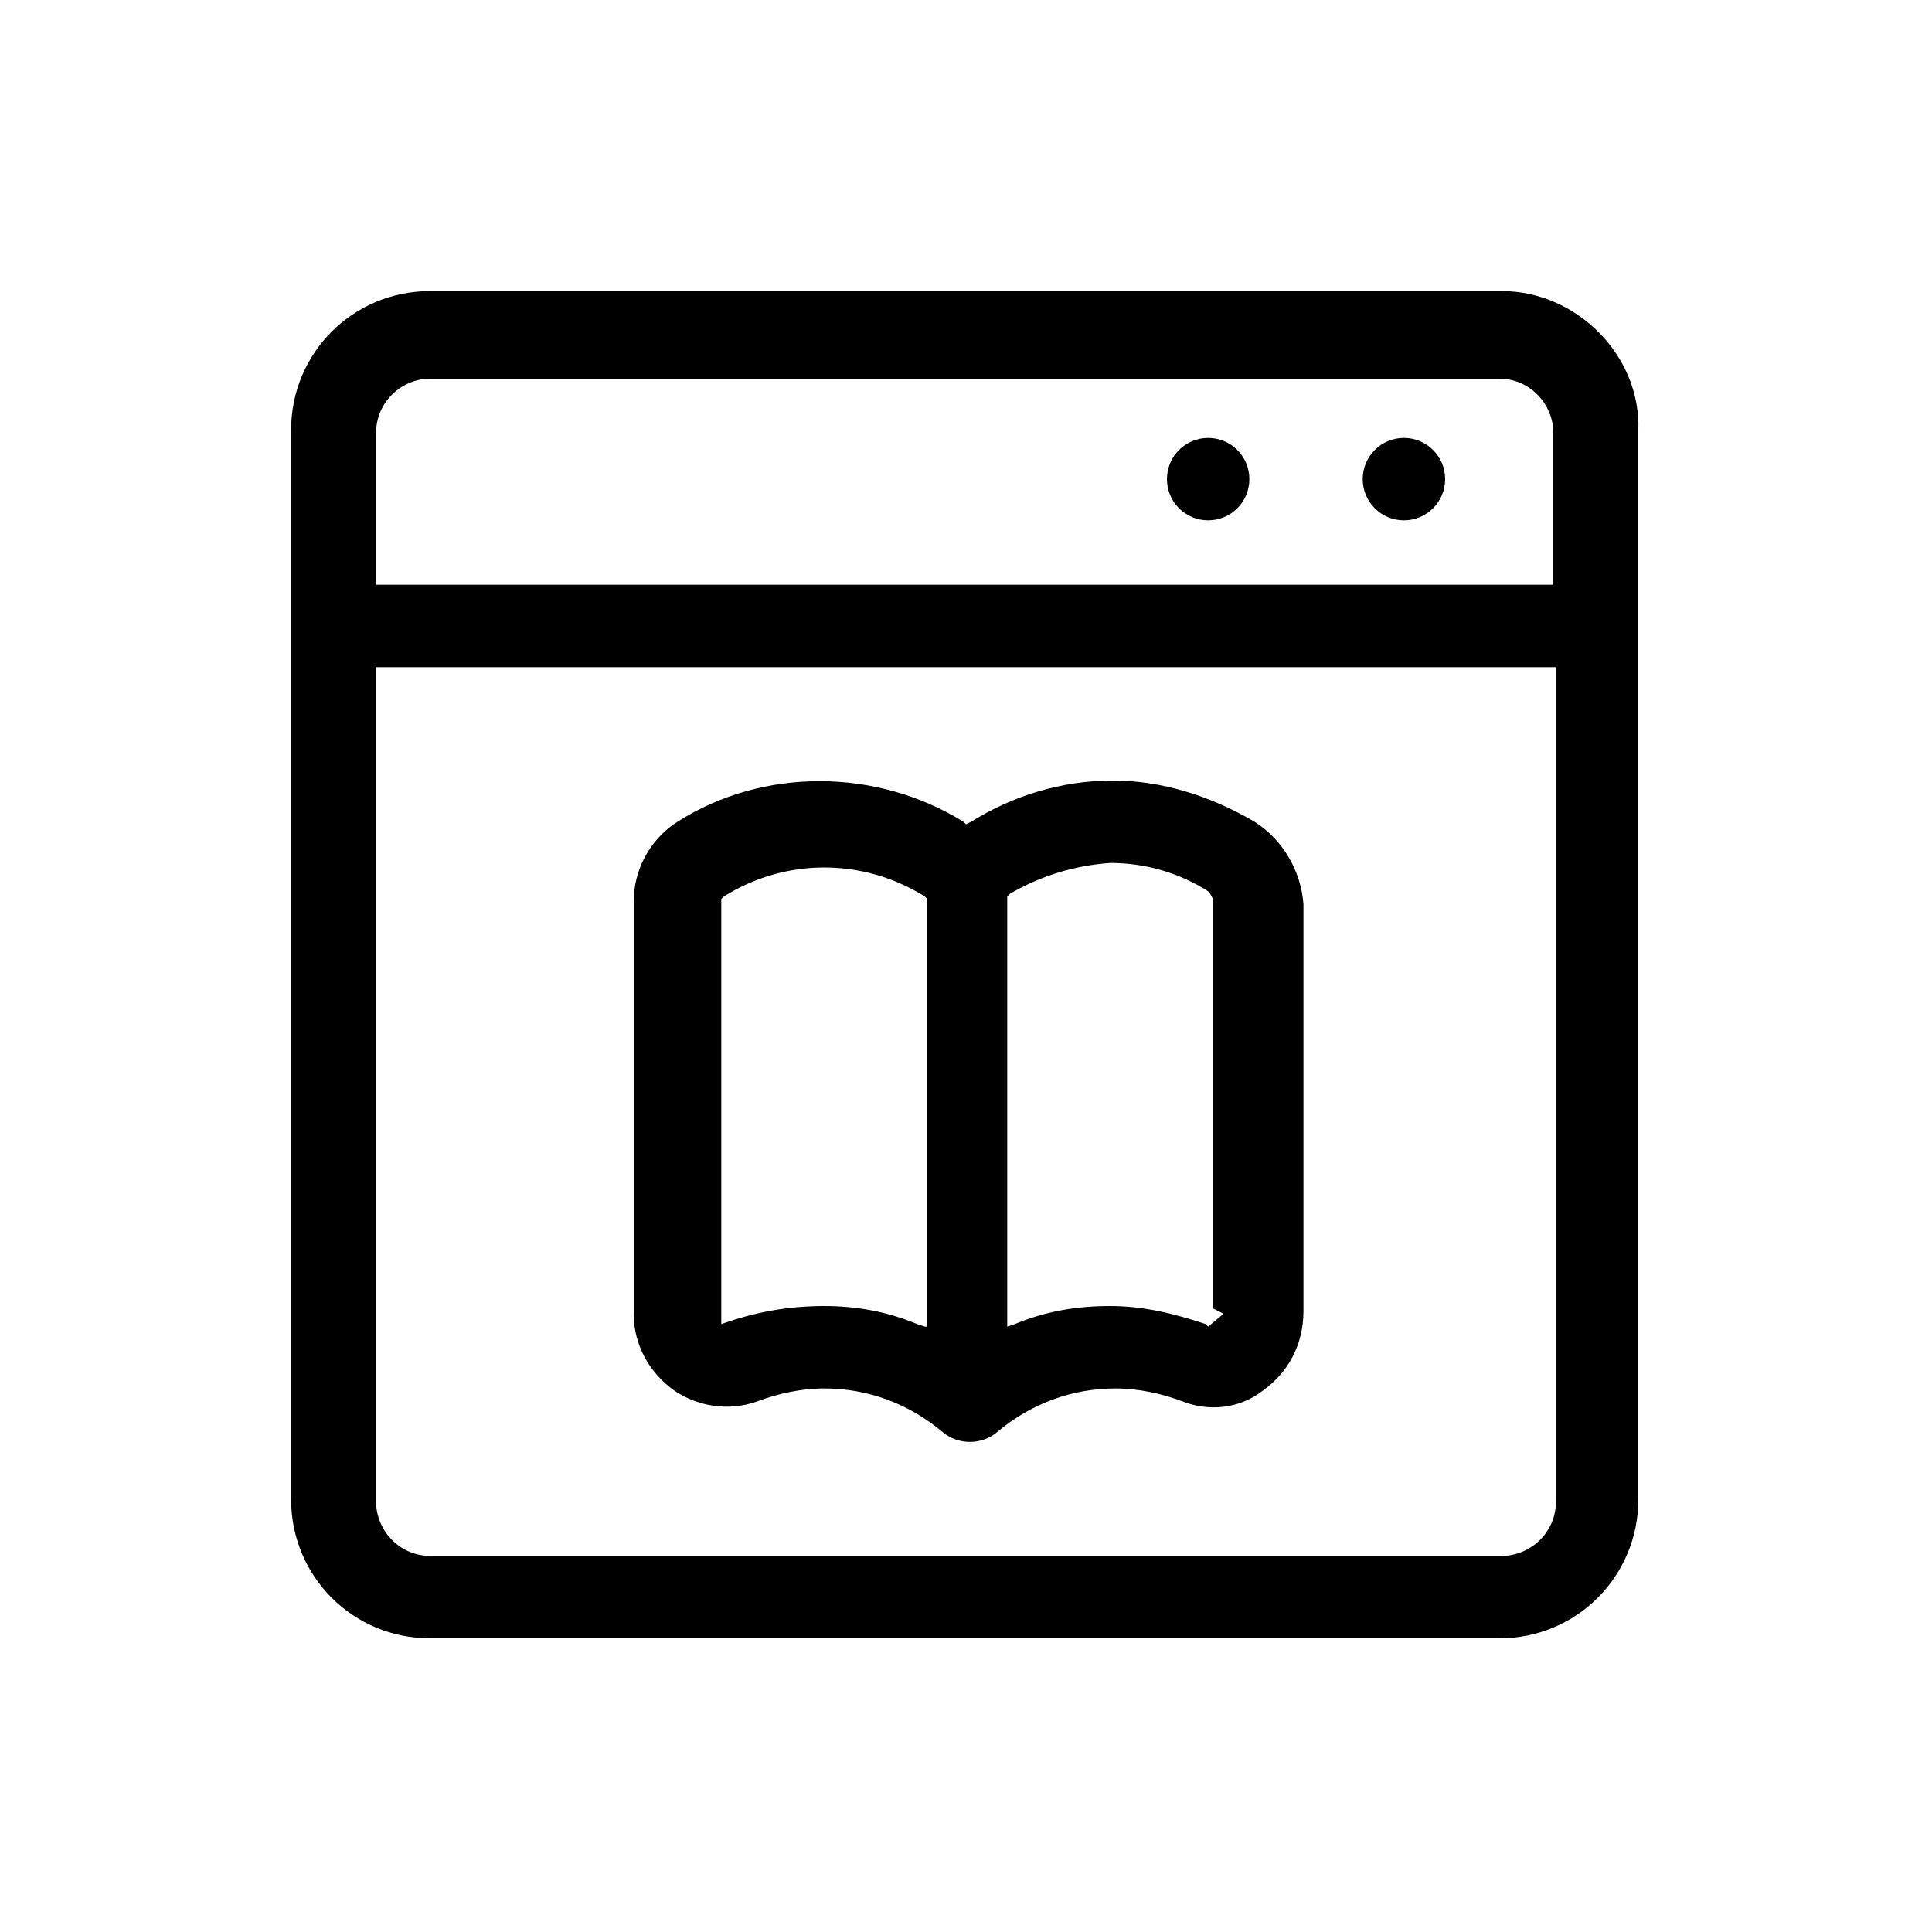
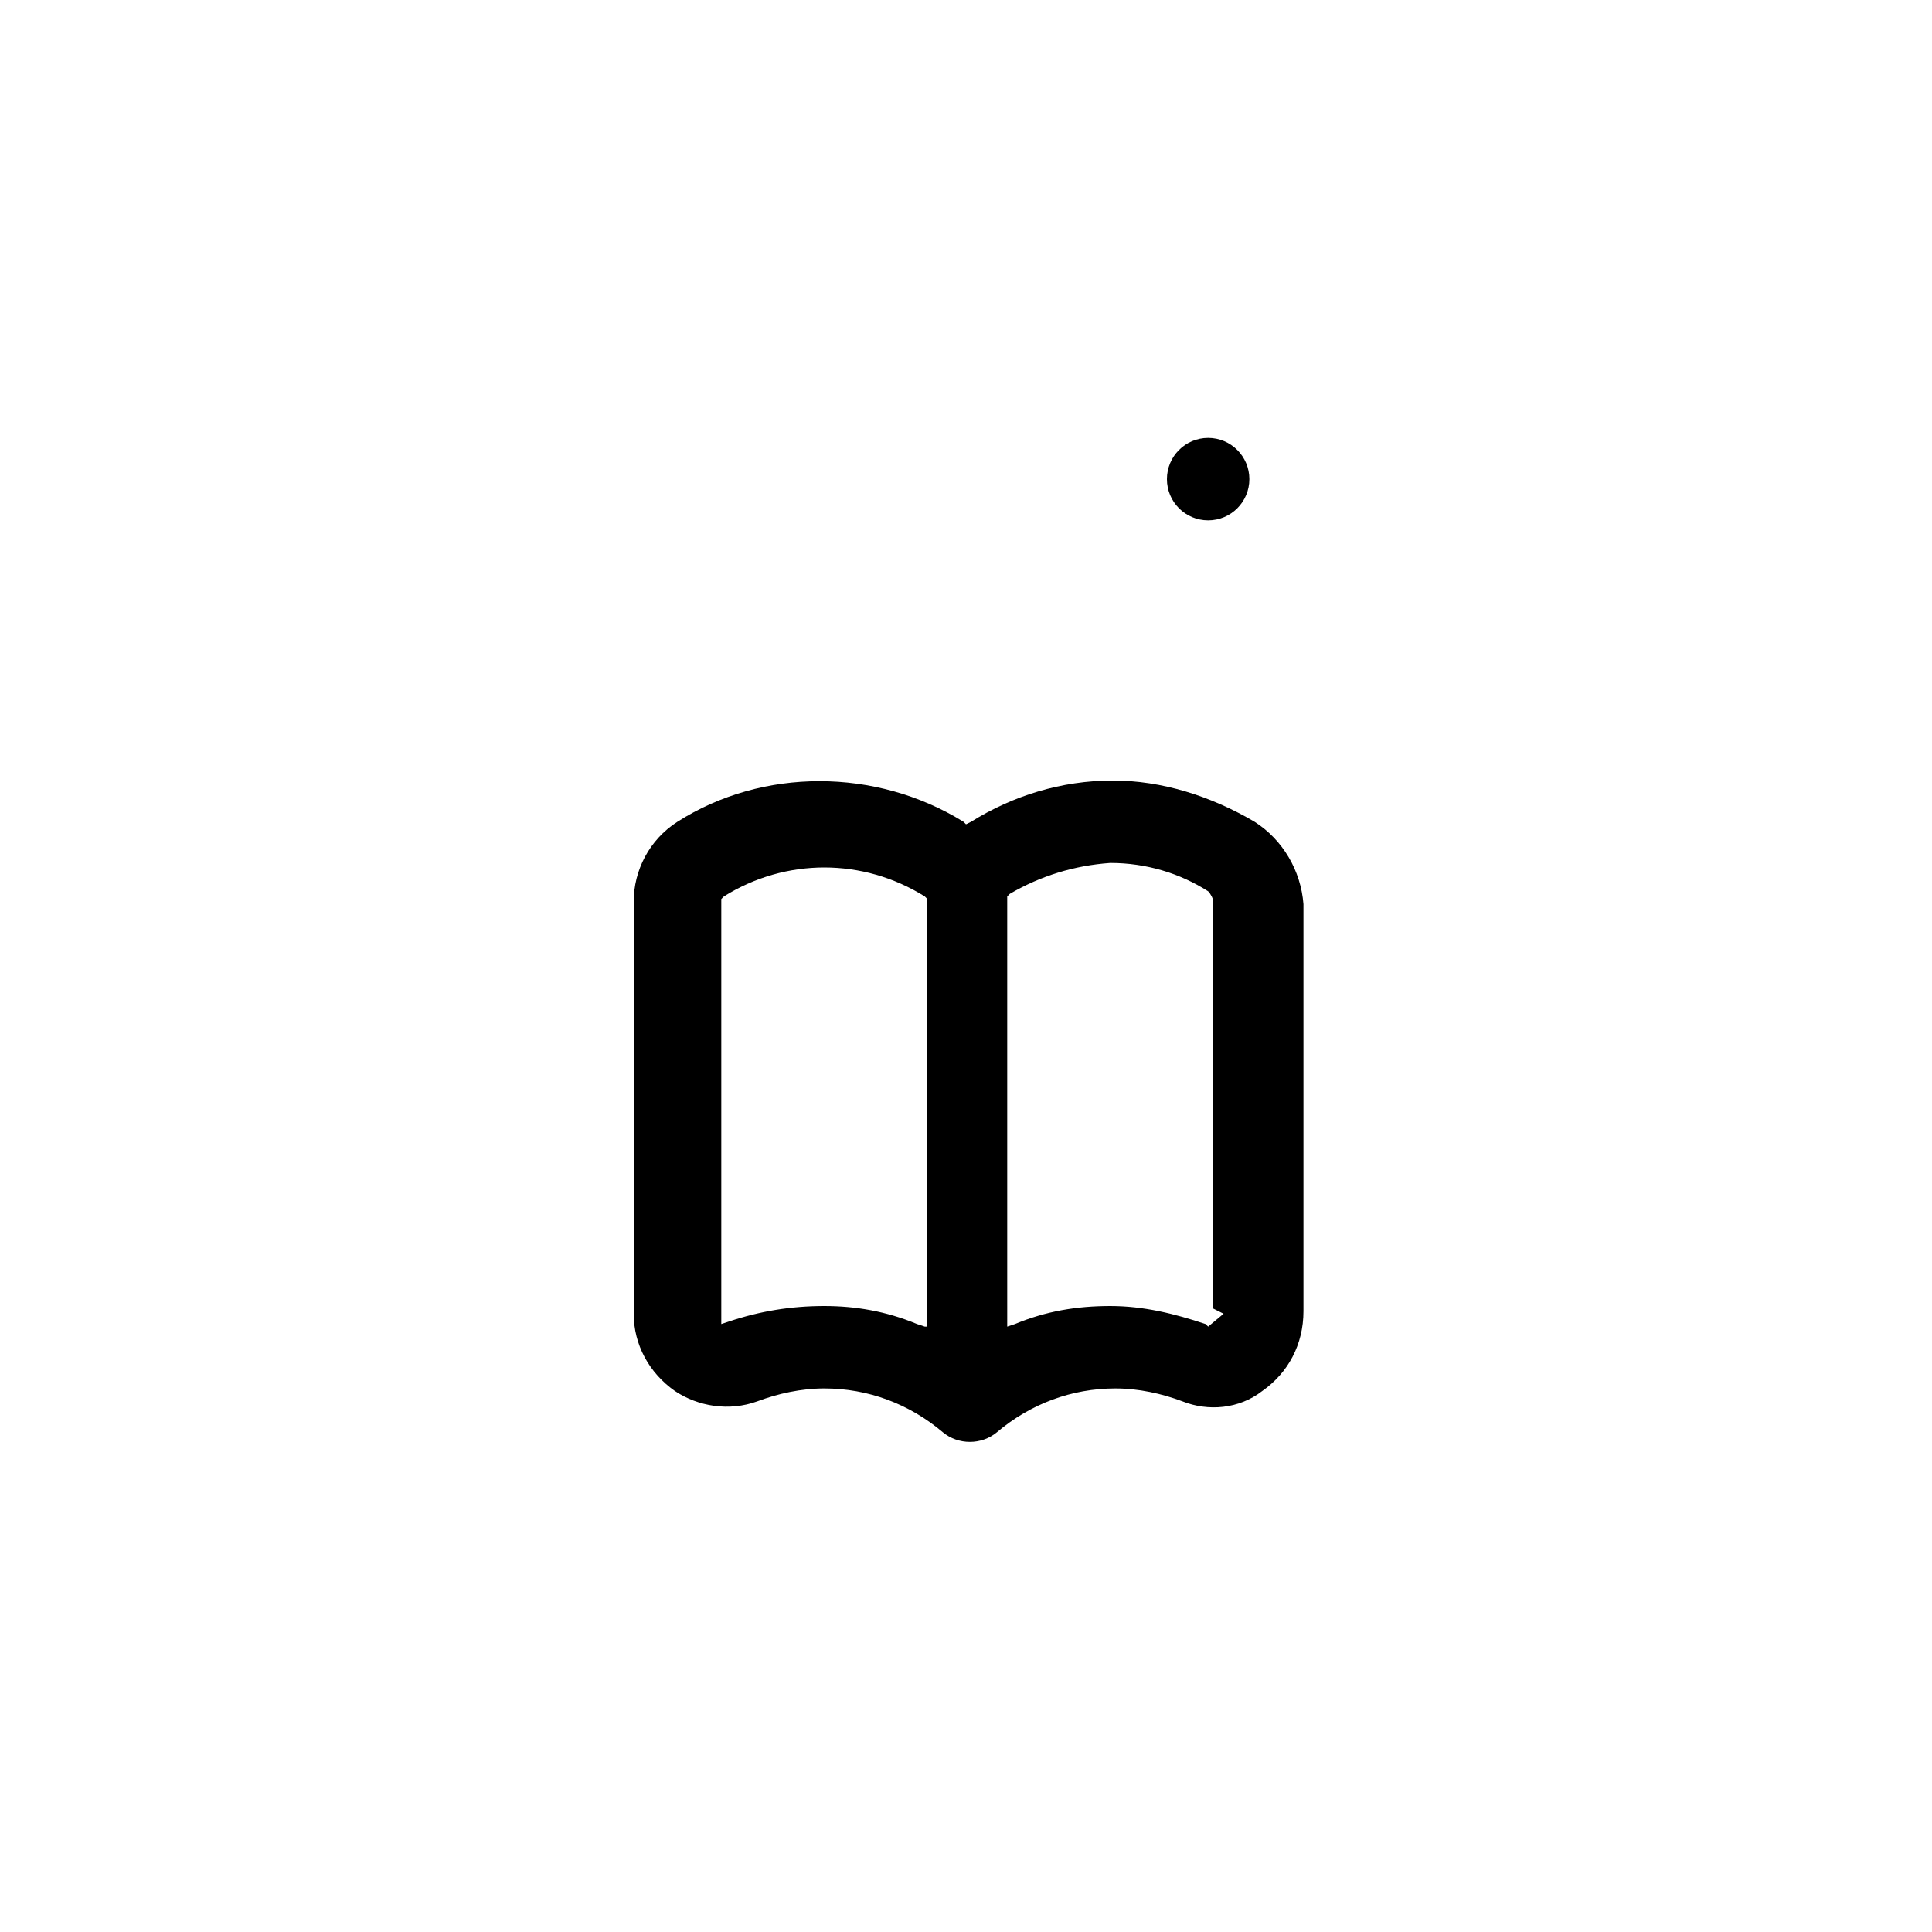
<svg xmlns="http://www.w3.org/2000/svg" version="1.1" id="圖層_1" x="0px" y="0px" viewBox="0 0 75 75" style="enable-background:new 0 0 75 75;" xml:space="preserve">
  <g>
    <circle cx="46.9" cy="18.6" r="1.6" />
    <path d="M48.7,31.9c-1.7-1-3.6-1.6-5.5-1.6c-2,0-3.9,0.6-5.5,1.6L37.5,32l-0.1-0.1c-3.4-2.1-7.8-2.1-11.1,0   c-1.1,0.7-1.7,1.9-1.7,3.1V51c0,1.2,0.6,2.3,1.6,3c0.9,0.6,2.1,0.8,3.2,0.4c0.8-0.3,1.7-0.5,2.6-0.5c1.7,0,3.3,0.6,4.6,1.7   c0.6,0.5,1.5,0.5,2.1,0c1.3-1.1,2.9-1.7,4.6-1.7c0.9,0,1.8,0.2,2.6,0.5c1,0.4,2.2,0.3,3.1-0.4c1-0.7,1.6-1.8,1.6-3.1V35.1   C50.5,33.8,49.8,32.6,48.7,31.9z M35.9,51.5l-0.3-0.1c-1.2-0.5-2.4-0.7-3.6-0.7l0,0c-1.3,0-2.5,0.2-3.7,0.6l-0.3,0.1l0-16.5   l0.1-0.1c2.4-1.5,5.4-1.5,7.8,0l0.1,0.1V51.5z M46.9,51.5l-0.1-0.1c-1.2-0.4-2.4-0.7-3.7-0.7c0,0,0,0,0,0c-1.3,0-2.5,0.2-3.7,0.7   l-0.3,0.1V34.8l0.1-0.1c1.2-0.7,2.5-1.1,3.9-1.2c1.4,0,2.7,0.4,3.8,1.1c0.1,0.1,0.2,0.3,0.2,0.4l0,15.8l0.4,0.2L46.9,51.5z" />
-     <path d="M58.3,11.3H16.7c-3,0-5.4,2.4-5.4,5.4v41.5c0,3,2.4,5.4,5.4,5.4h41.5c3,0,5.4-2.4,5.4-5.4V16.7   C63.7,13.8,61.2,11.3,58.3,11.3z M60.4,58.3c0,1.2-1,2.1-2.1,2.1H16.7c-1.2,0-2.1-1-2.1-2.1V25.9h45.8V58.3z M60.4,22.7H14.6l0-5.9   c0-1.2,1-2.1,2.1-2.1h41.5c1.2,0,2.1,1,2.1,2.1V22.7z" />
-     <circle cx="54.5" cy="18.6" r="1.6" />
  </g>
</svg>